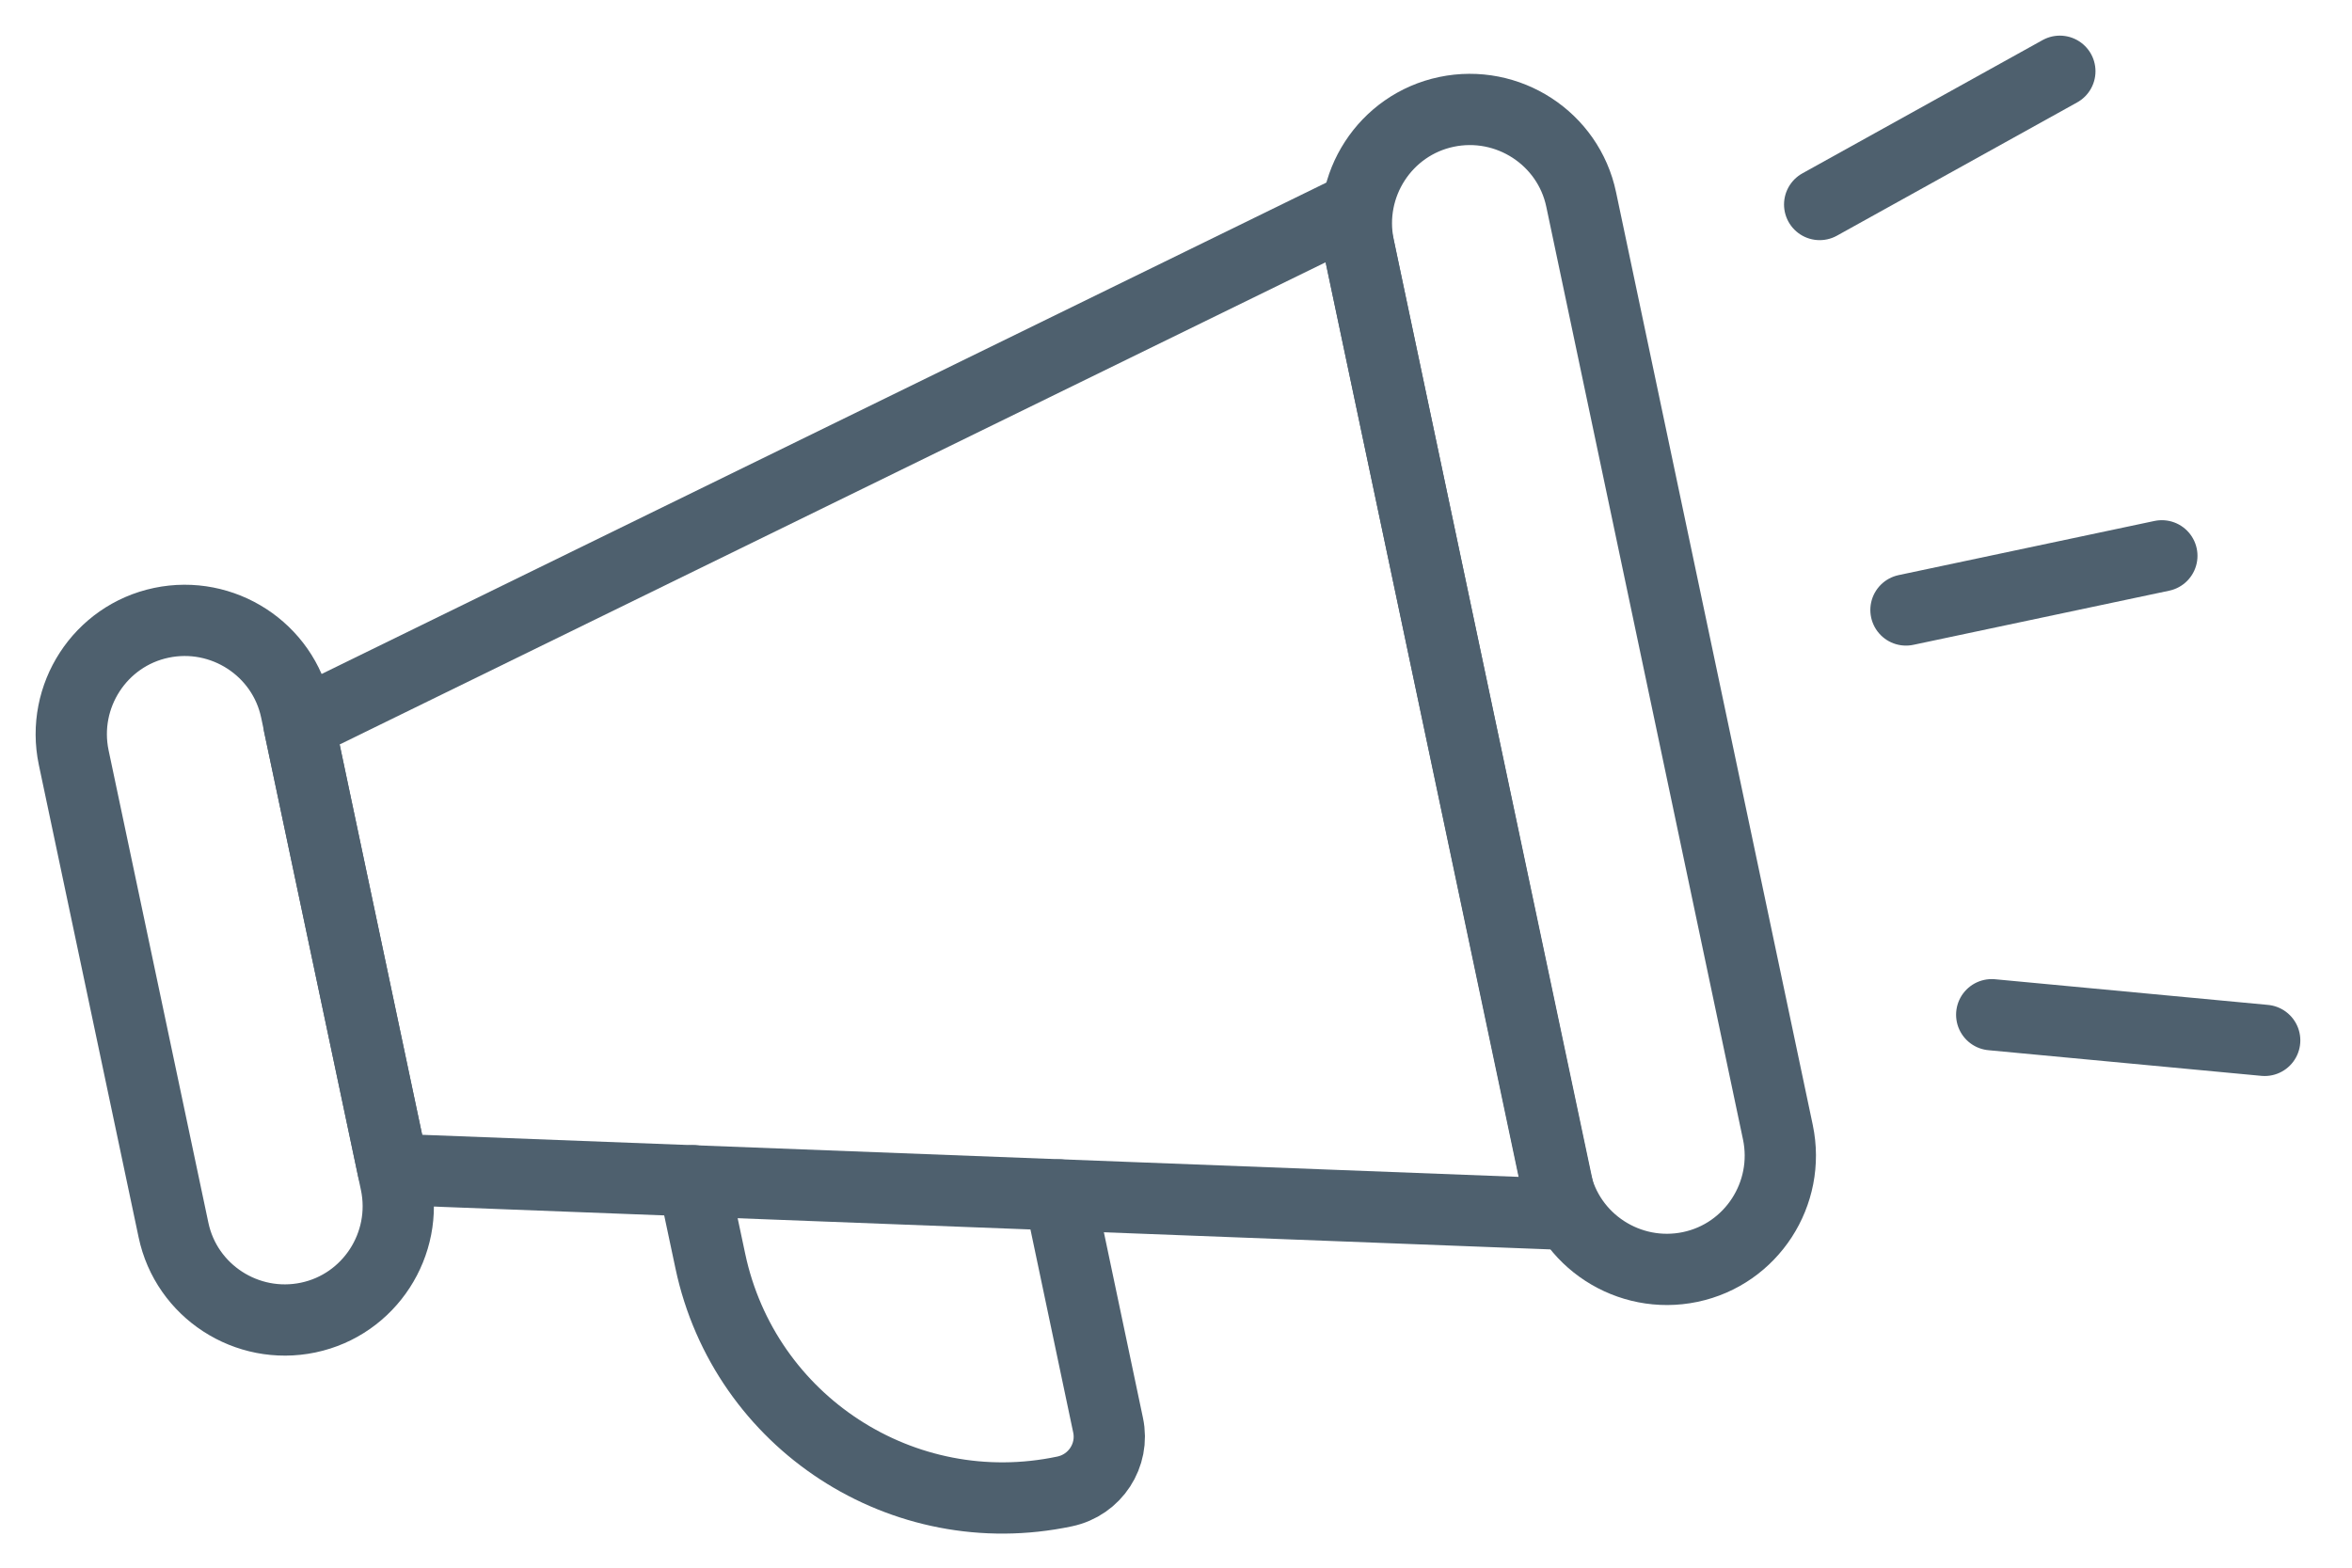
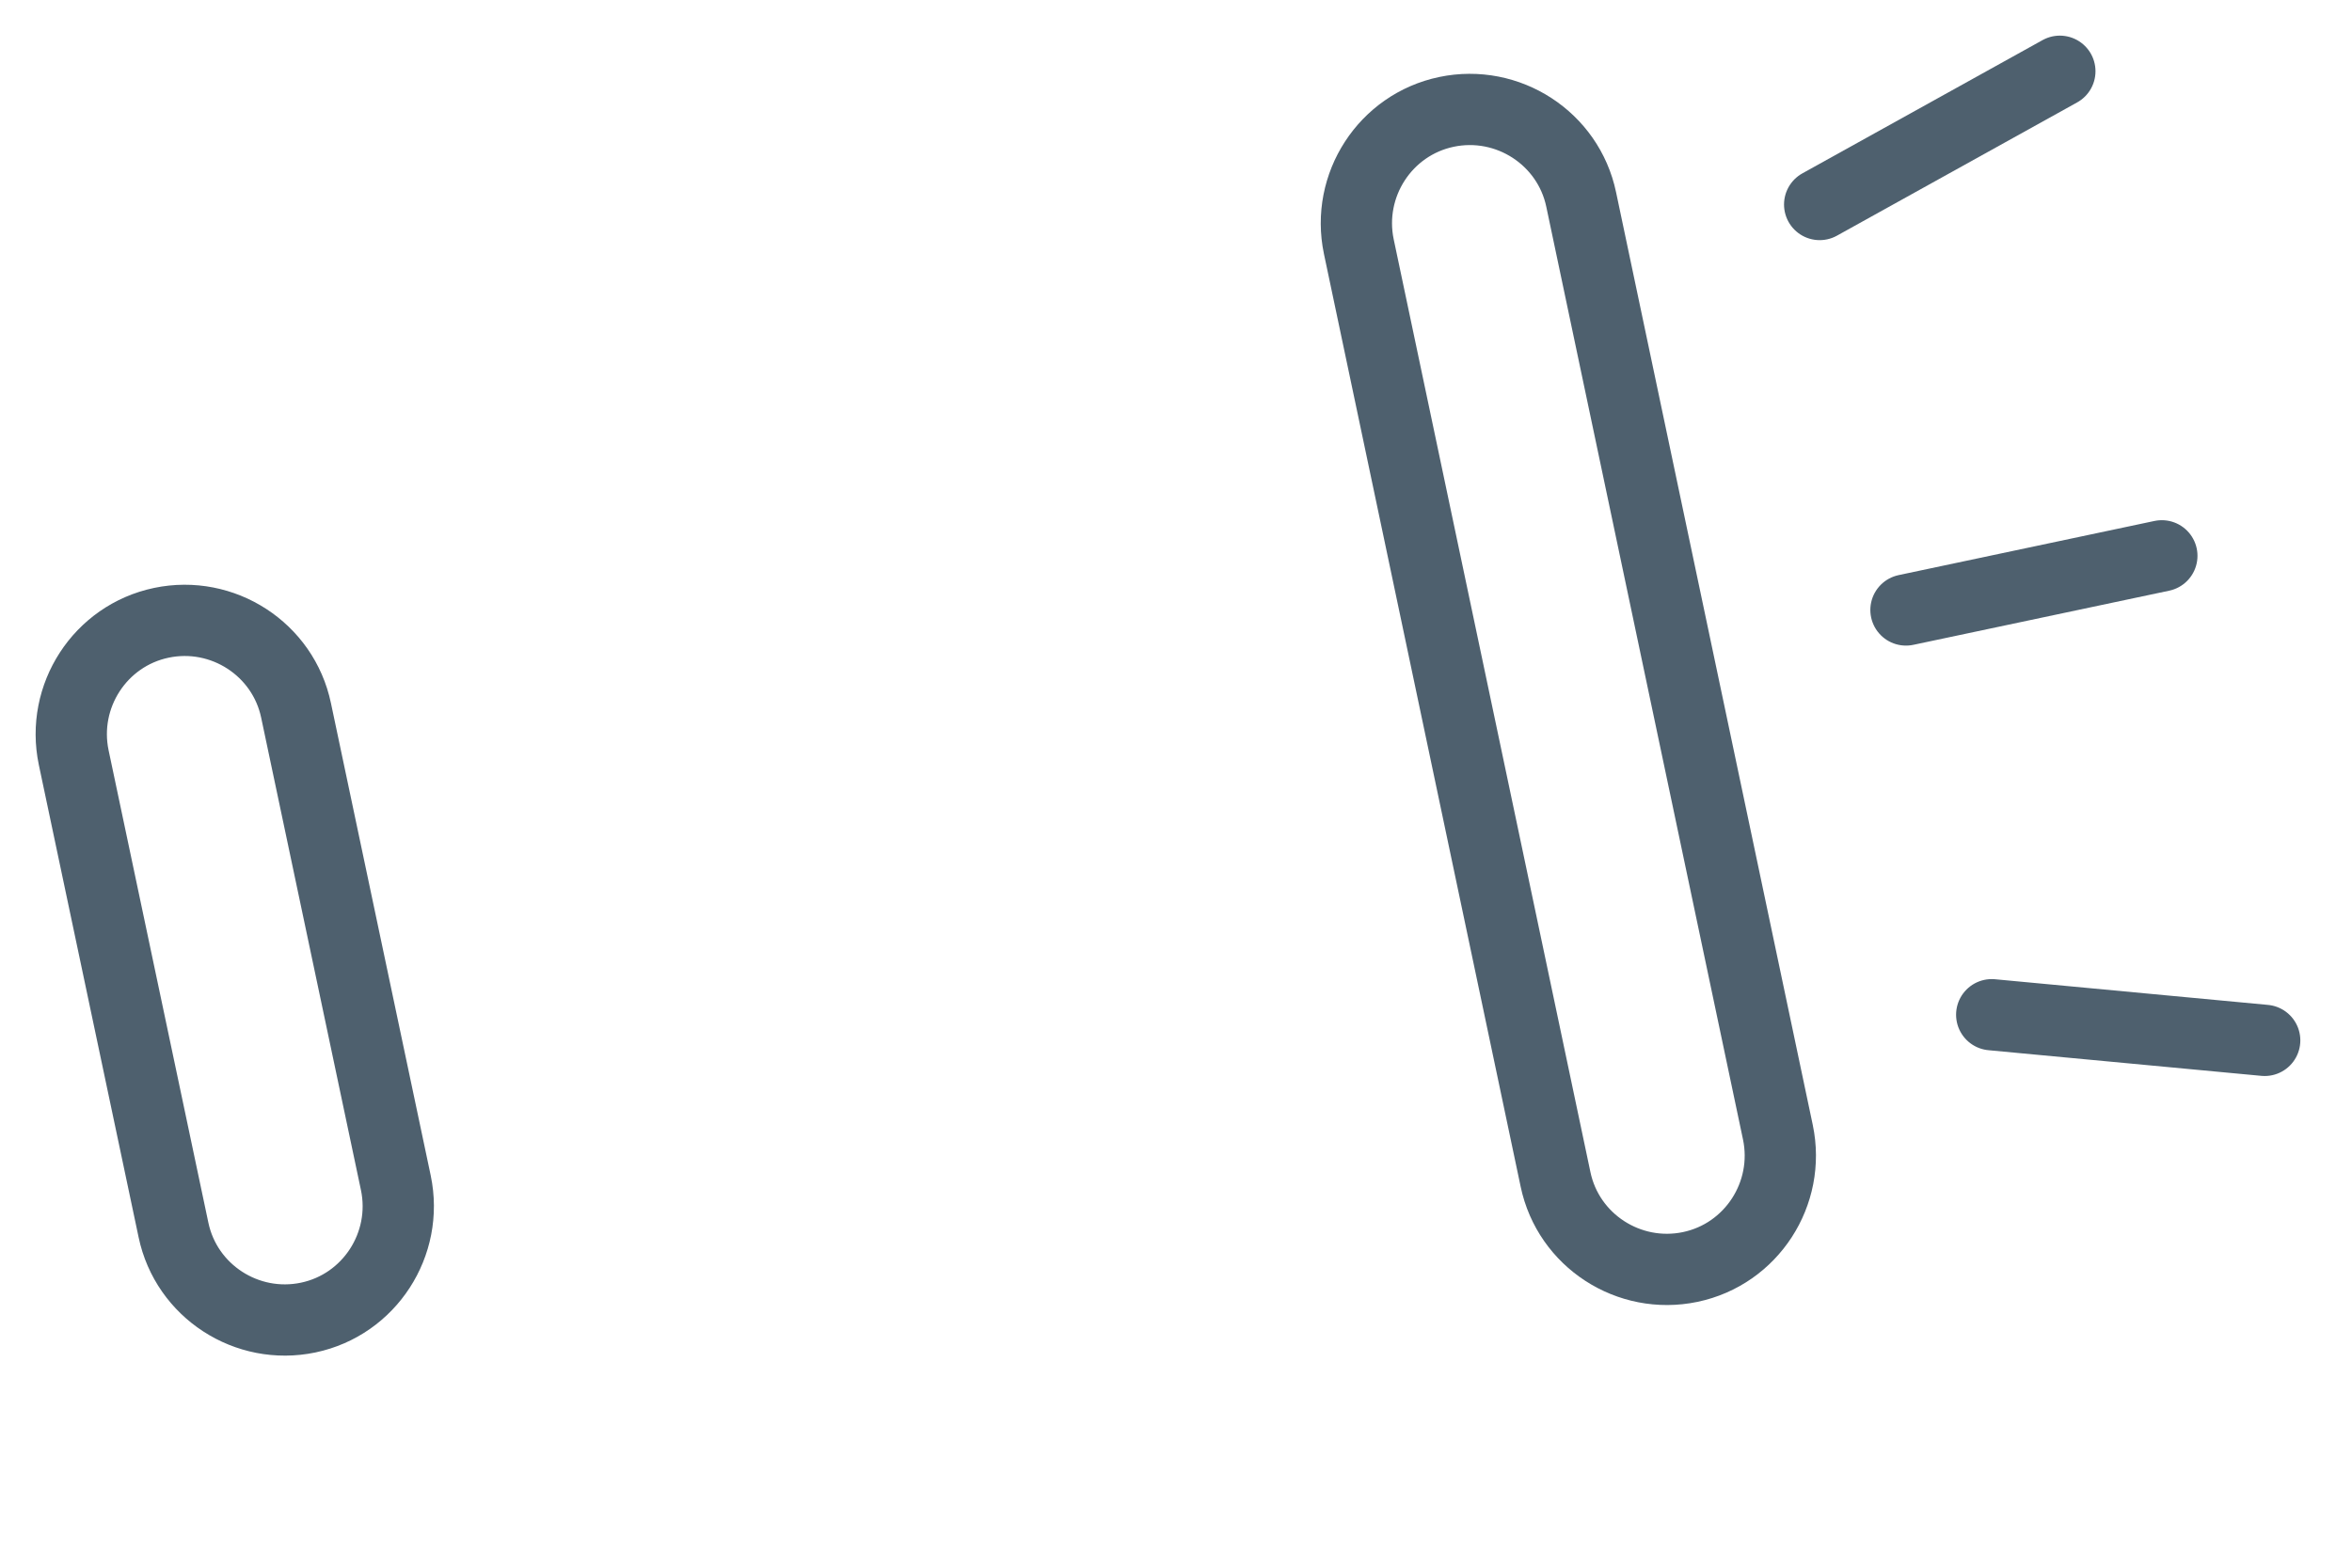
<svg xmlns="http://www.w3.org/2000/svg" width="33" height="22" viewBox="0 0 33 22" fill="none">
  <path d="M4.324 18.49C5.184 18.31 5.734 17.46 5.554 16.6L4.154 9.97C3.974 9.11 3.124 8.56 2.264 8.74C1.404 8.92 0.854 9.77 1.034 10.63L2.434 17.26C2.614 18.12 3.464 18.67 4.324 18.49Z" stroke="#4E606E" stroke-linecap="round" stroke-linejoin="round" />
-   <path d="M21.935 17.04L5.515 16.41L4.195 10.17L18.955 2.95L21.935 17.04Z" stroke="#4E606E" stroke-linecap="round" stroke-linejoin="round" />
  <path d="M20.295 1.57C21.155 1.39 22.005 1.94 22.185 2.8L24.945 15.89C25.125 16.75 24.575 17.6 23.715 17.78C22.855 17.96 22.005 17.41 21.825 16.55L19.065 3.46C18.885 2.6 19.435 1.75 20.295 1.57Z" stroke="#4E606E" stroke-linecap="round" stroke-linejoin="round" />
-   <path d="M9.727 16.57L9.967 17.7C10.447 19.96 12.667 21.41 14.937 20.93C15.367 20.84 15.637 20.42 15.547 20L14.867 16.77" stroke="#4E606E" stroke-linecap="round" stroke-linejoin="round" />
  <path d="M26.742 8.56L30.332 7.8" stroke="#4E606E" stroke-linecap="round" stroke-linejoin="round" />
  <path d="M25.531 2.87L28.901 1" stroke="#4E606E" stroke-linecap="round" stroke-linejoin="round" />
  <path d="M27.945 14.24L31.775 14.6" stroke="#4E606E" stroke-linecap="round" stroke-linejoin="round" />
</svg>